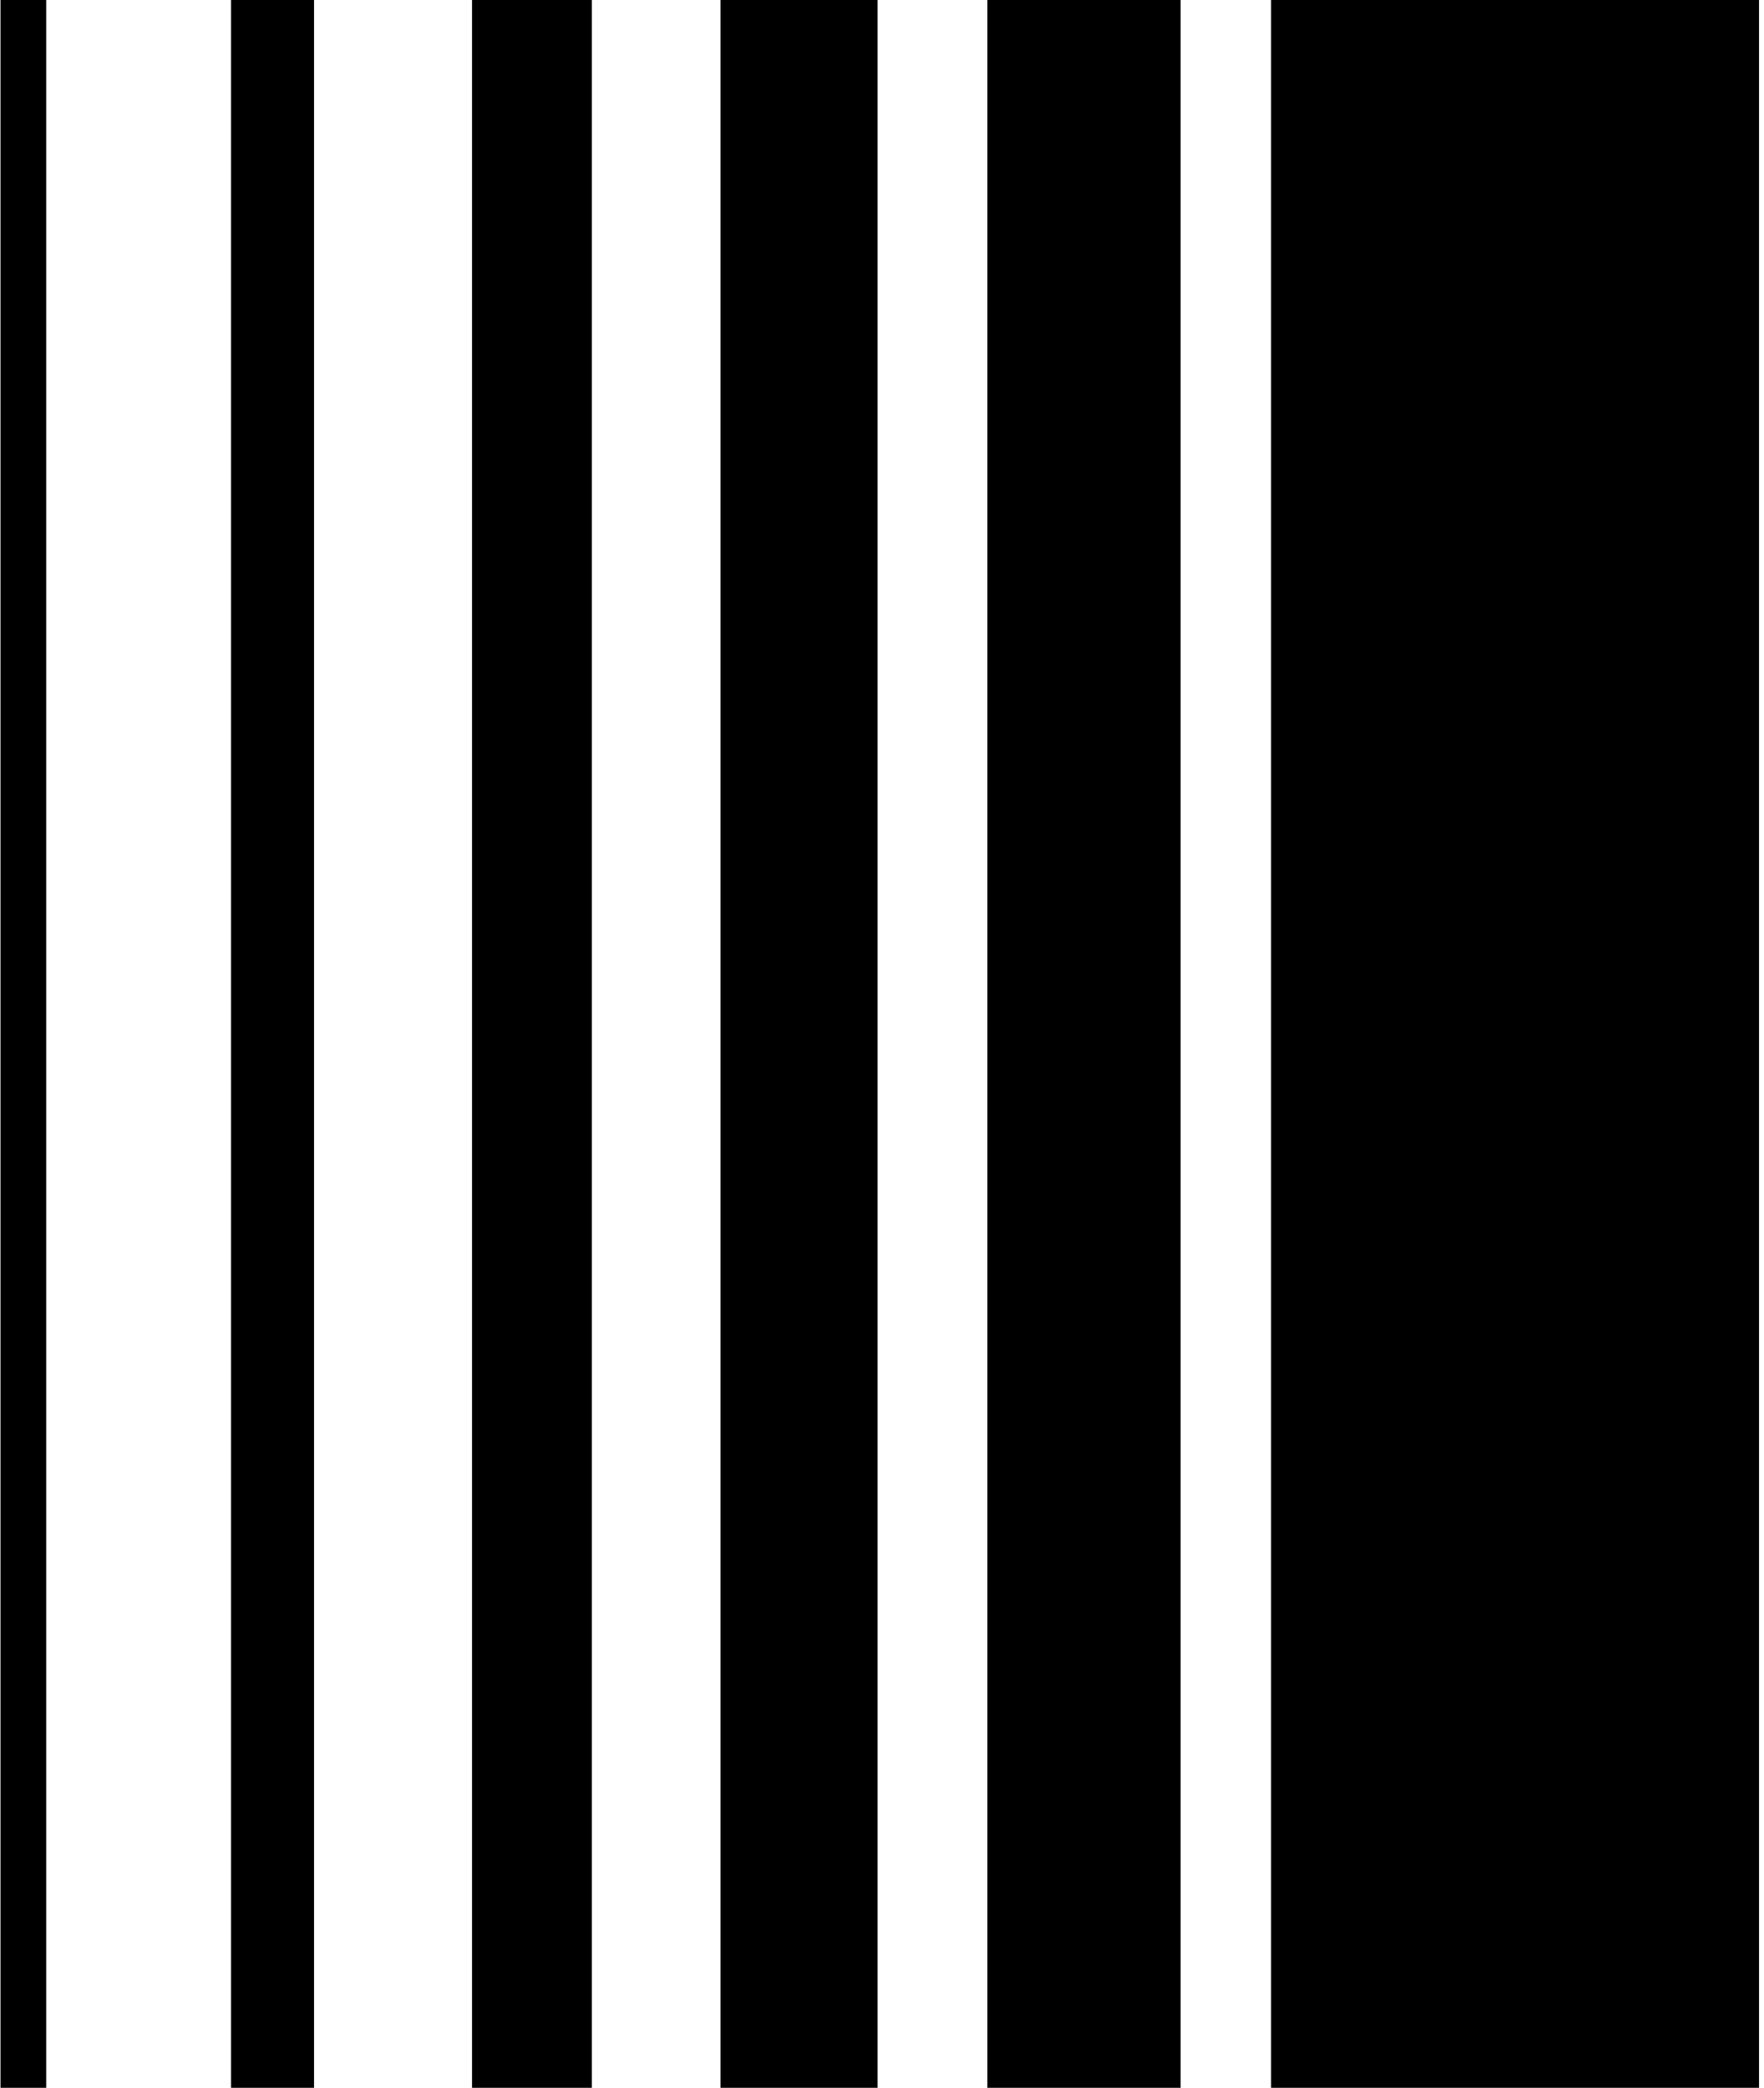
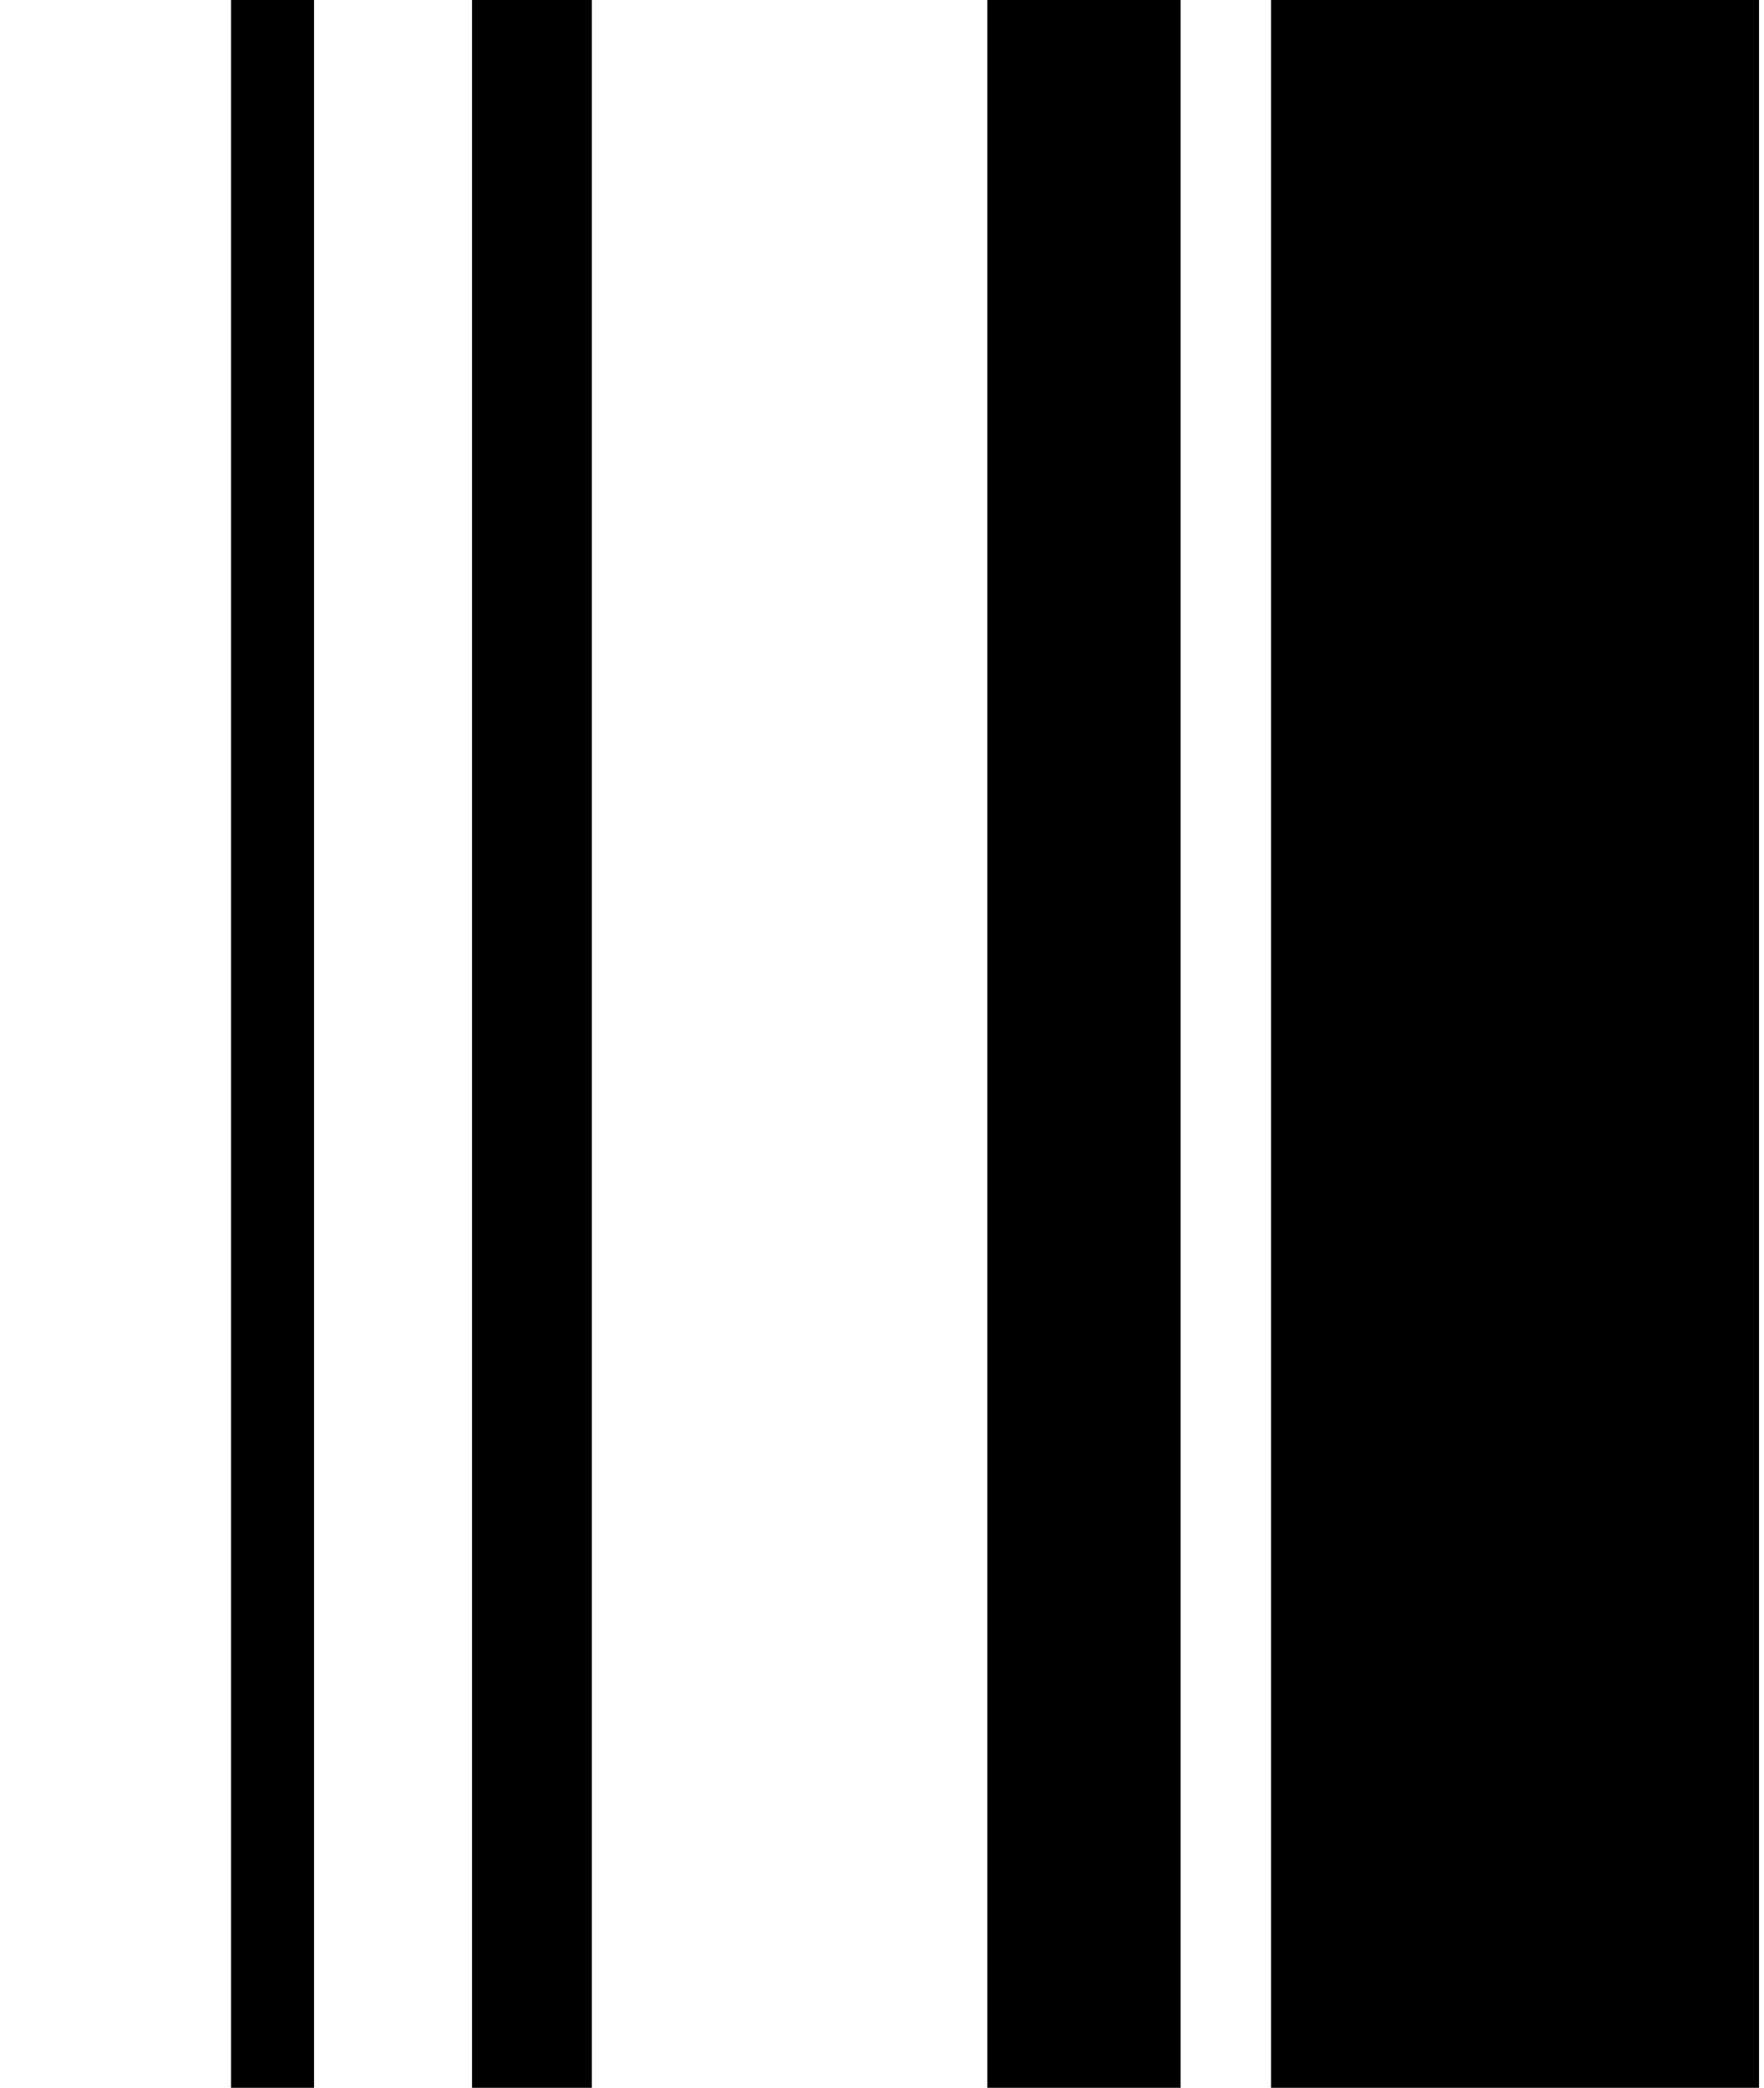
<svg xmlns="http://www.w3.org/2000/svg" id="_Слой_1" data-name="Слой 1" version="1.1" viewBox="0 0 355 420">
  <defs>
    <style> .cls-1 { fill: #000; stroke-width: 0px; } </style>
  </defs>
  <path class="cls-1" d="M302.3,0h-46.5v420h98.2V0h-51.7Z" />
  <path class="cls-1" d="M237.6,0h-38.9v420h38.9V0Z" />
-   <path class="cls-1" d="M176.6,0h-31.6v420h31.6V0Z" />
  <path class="cls-1" d="M119.1,0h-24.1v420h24.1V0Z" />
  <path class="cls-1" d="M63.2,0h-16.7v420h16.7V0Z" />
-   <path class="cls-1" d="M9.3,0H.1v420h9.2V0Z" />
</svg>